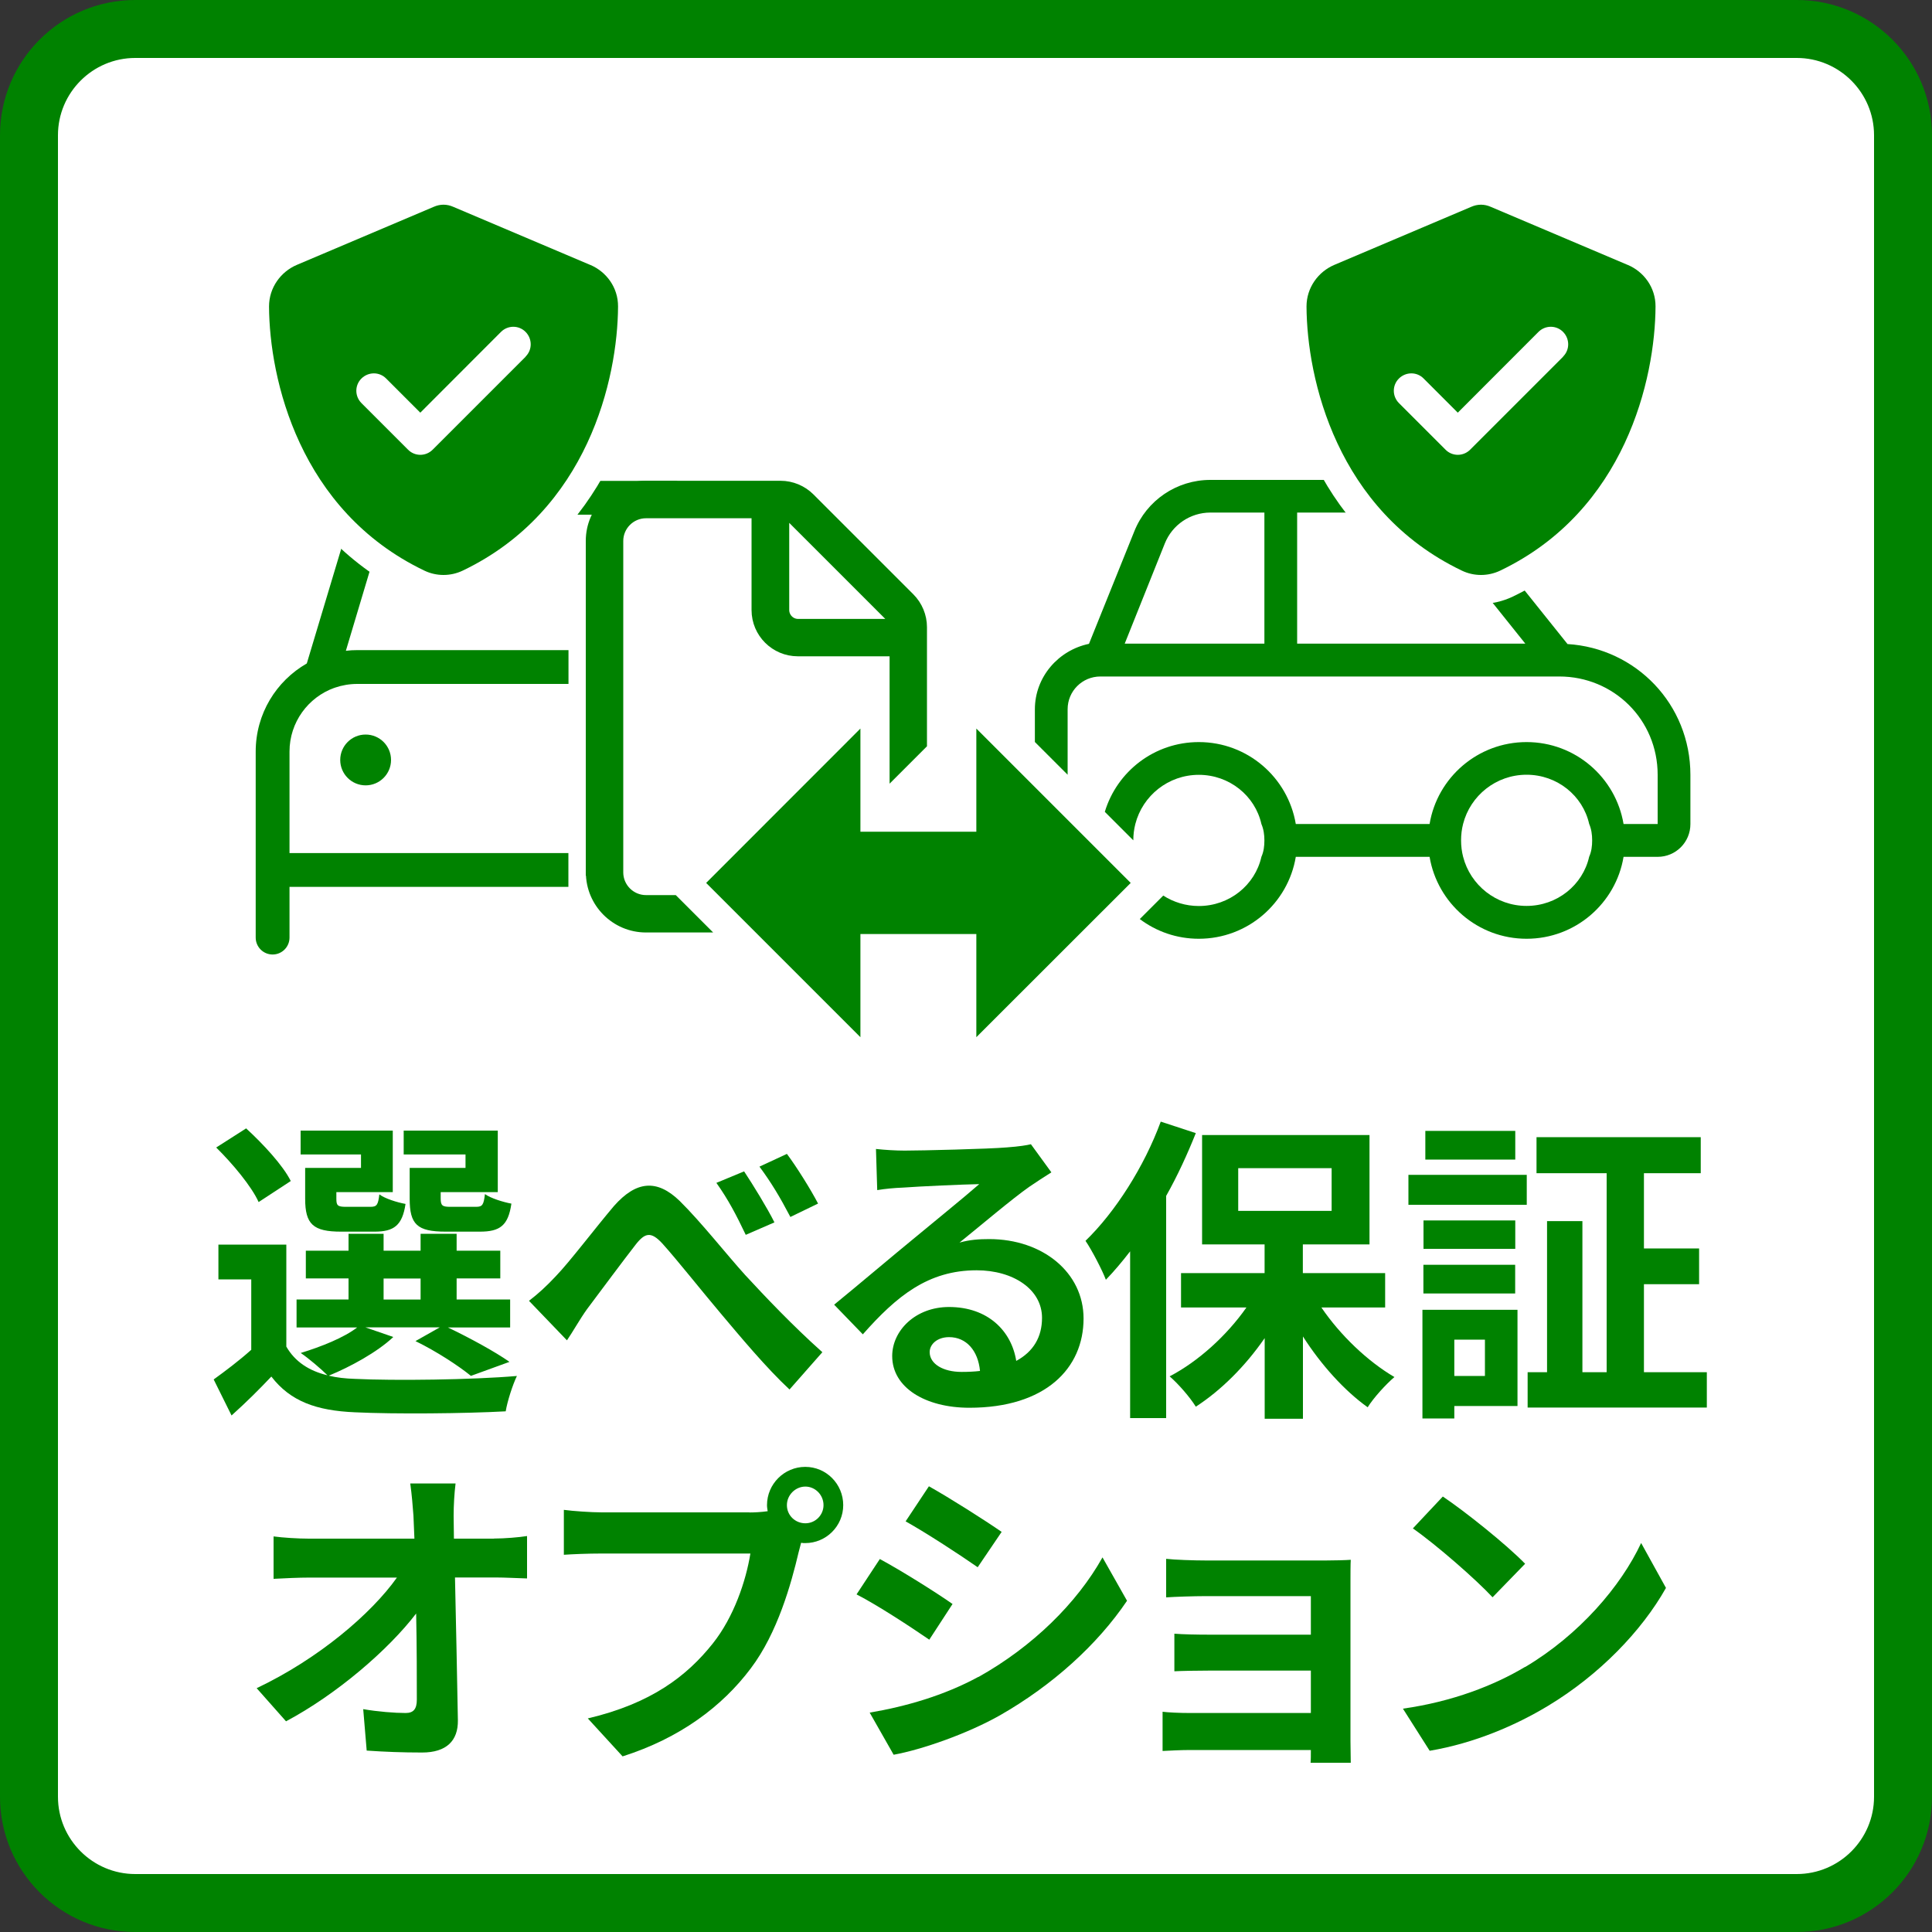
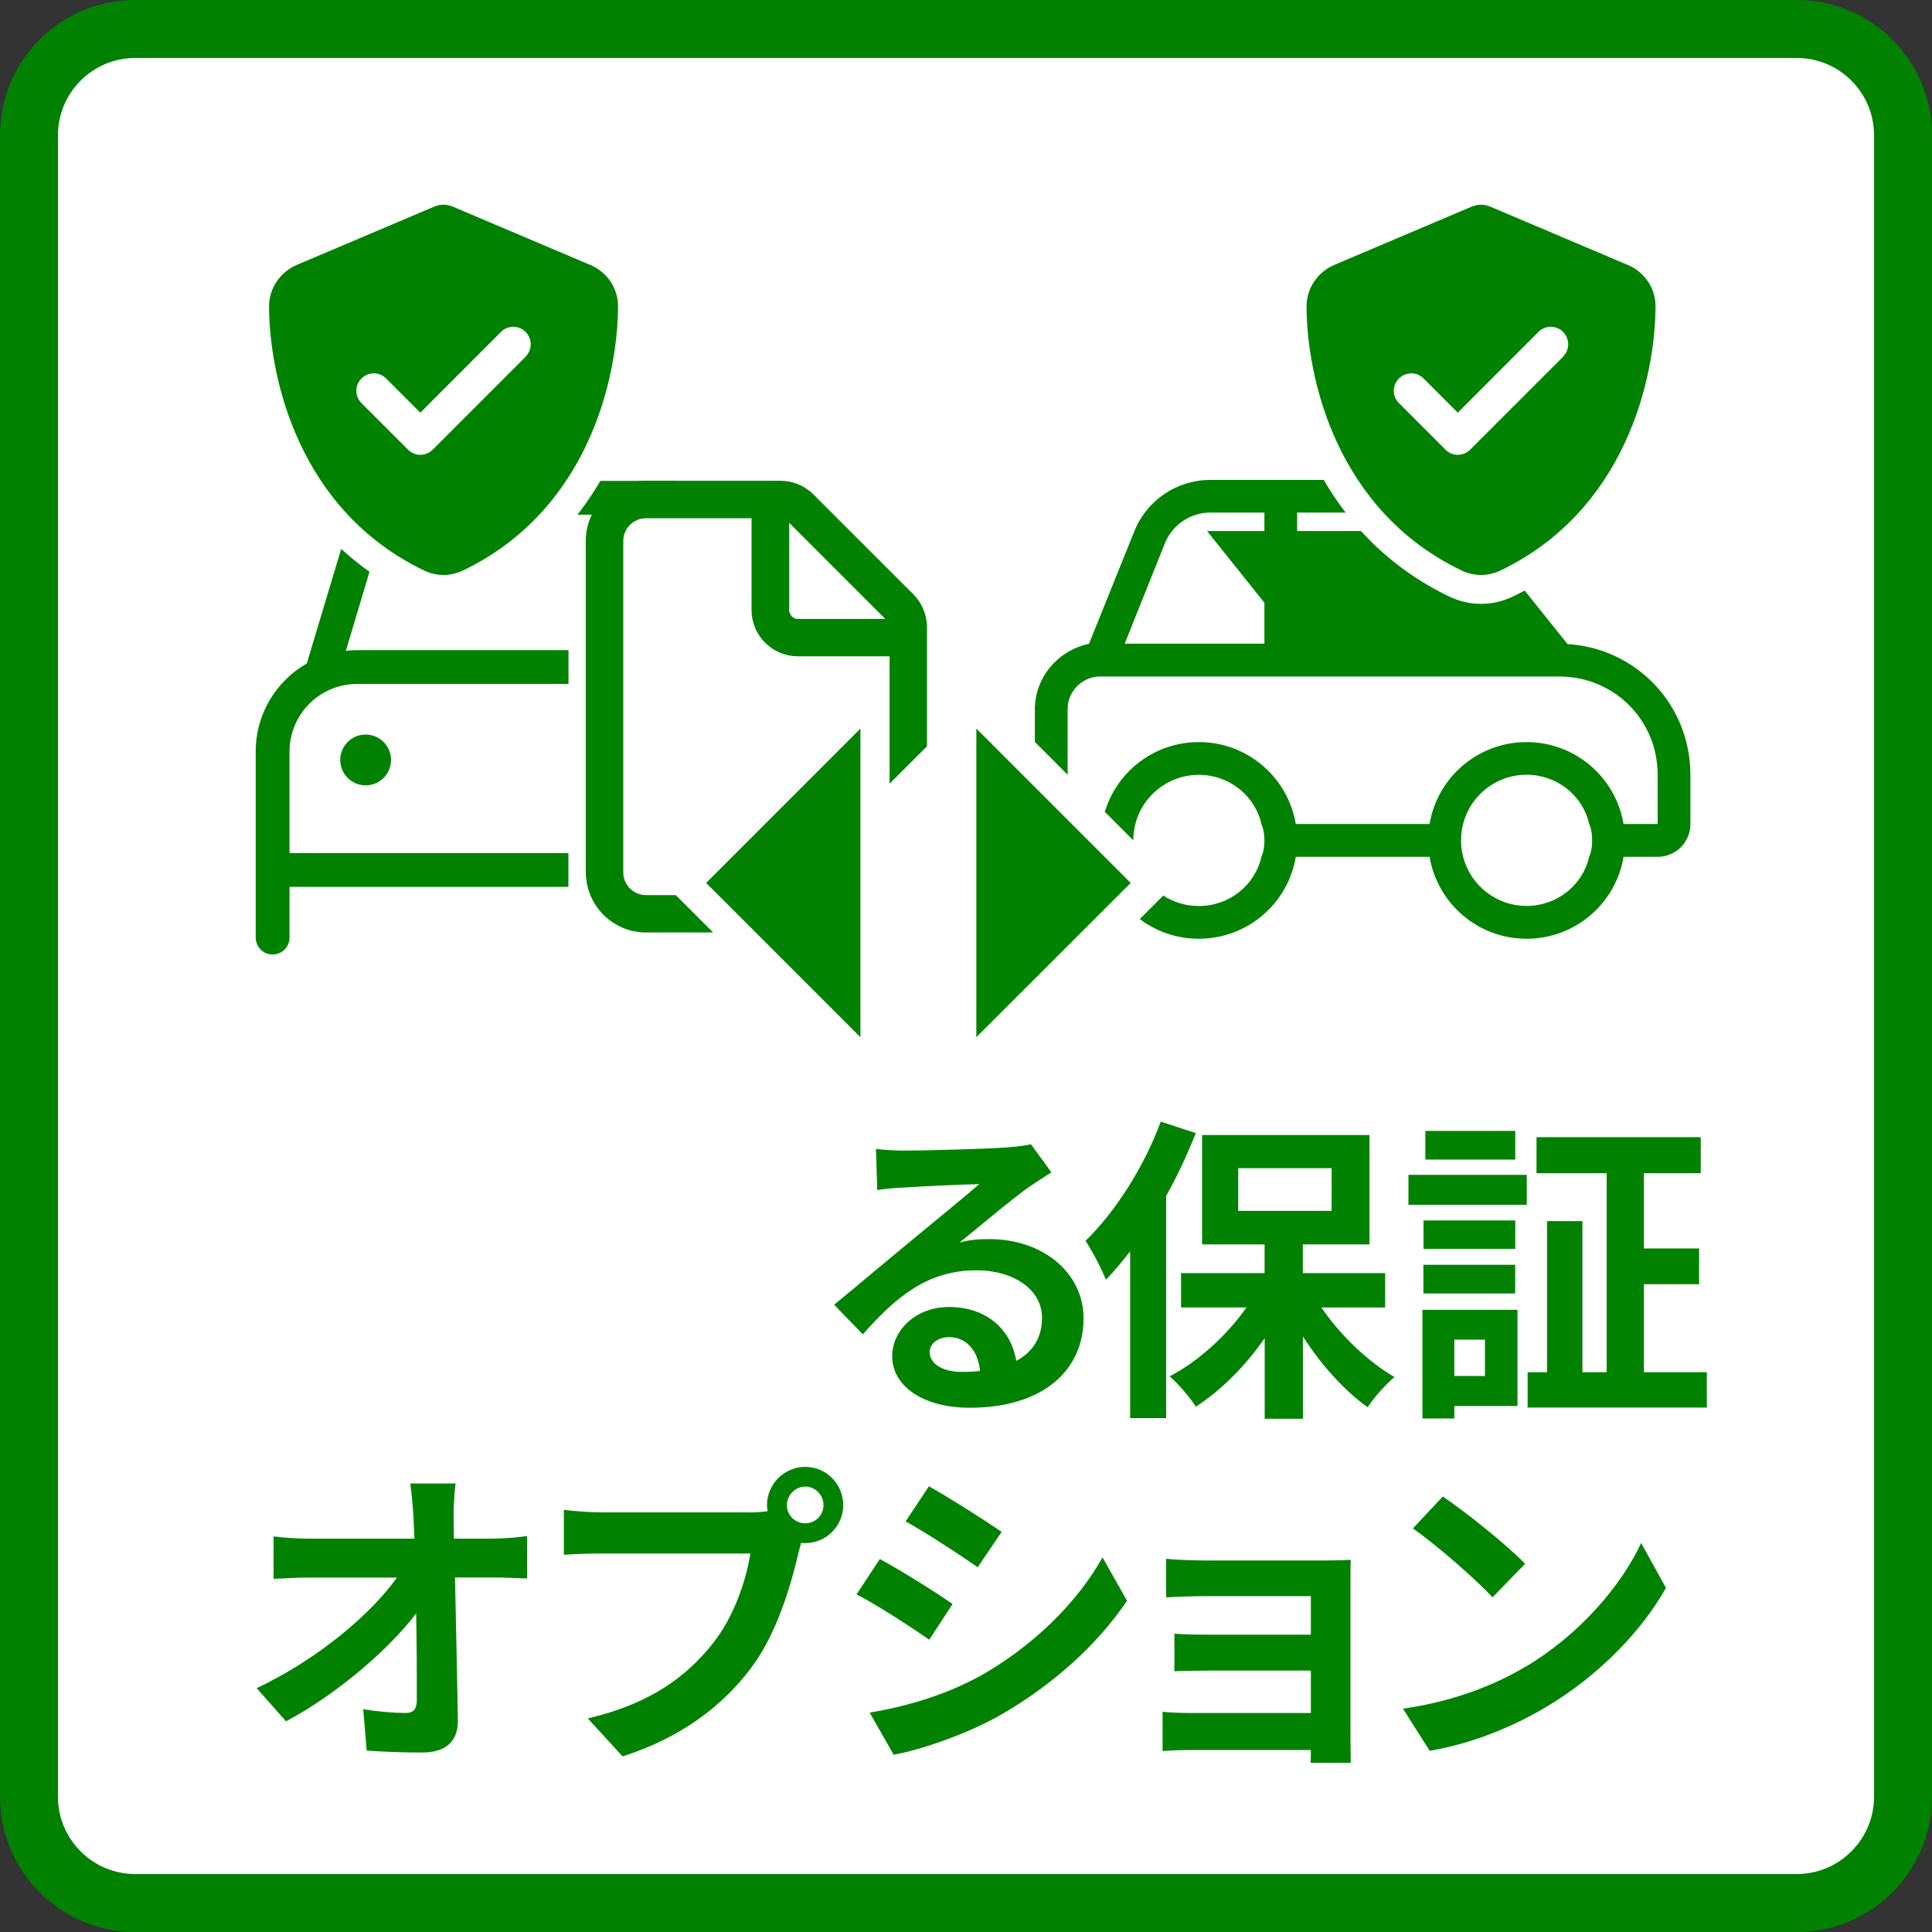
<svg xmlns="http://www.w3.org/2000/svg" id="a" data-name="レイヤー 1" viewBox="0 0 200 200">
  <rect x="0" y="0" width="200" height="200" fill="#333333" stroke="none" />
  <defs>
    <style>
      .b, .c {
        fill: #008200;
      }

      .d {
        fill: #fff;
      }

      .c {
        stroke: #008200;
        stroke-miterlimit: 10;
        stroke-width: 1.62px;
      }
    </style>
  </defs>
  <g>
    <rect class="d" x="3" y="3" width="194" height="194" rx="11" ry="11" />
    <path class="b" d="M186,6c4.41,0,8,3.59,8,8v172c0,4.41-3.59,8-8,8H14c-4.41,0-8-3.59-8-8V14c0-4.41,3.59-8,8-8h172M186,0H14C6.27,0,0,6.27,0,14v172c0,7.73,6.27,14,14,14h172c7.73,0,14-6.27,14-14V14c0-7.73-6.27-14-14-14h0Z" />
  </g>
  <g>
-     <path class="b" d="M40.7,138.42c-1.65,1.55-4.42,3.07-6.67,3.99.83.2,1.72.3,2.71.33,4.06.2,12.15.1,16.77-.3-.43.89-.99,2.61-1.16,3.66-4.19.23-11.49.3-15.61.1-3.96-.17-6.67-1.12-8.65-3.7-1.25,1.32-2.54,2.61-4.12,4.03l-1.85-3.73c1.19-.86,2.64-1.95,3.89-3.07v-7.29h-3.4v-3.6h7.03v10.56c.89,1.55,2.34,2.51,4.26,2.97-.66-.66-1.98-1.78-2.77-2.31,2.15-.66,4.46-1.58,5.84-2.64h-6.27v-2.9h5.38v-2.18h-4.42v-2.87h4.42v-1.75h3.63v1.75h3.83v-1.75h3.73v1.75h4.52v2.87h-4.52v2.18h5.54v2.9h-6.44c2.28,1.09,4.88,2.51,6.37,3.56l-3.99,1.45c-1.25-1.02-3.56-2.54-5.74-3.6l2.51-1.42h-7.69l2.87.99ZM26.77,124.43c-.73-1.62-2.71-3.99-4.39-5.64l3.1-1.98c1.72,1.58,3.8,3.8,4.62,5.45l-3.33,2.18ZM37.36,119.51h-6.24v-2.47h9.54v6.37h-5.84v.69c0,.69.13.83.99.83h2.54c.66,0,.79-.2.92-1.29.56.43,1.82.83,2.71.99-.33,2.24-1.22,2.87-3.2,2.87h-3.46c-2.9,0-3.73-.76-3.73-3.4v-3.2h5.78v-1.39ZM39.71,134.53h3.83v-2.18h-3.83v2.18ZM48.19,119.51h-6.4v-2.47h9.74v6.37h-5.91v.66c0,.73.17.86.99.86h2.67c.66,0,.79-.2.92-1.32.59.43,1.88.83,2.74.99-.33,2.28-1.19,2.9-3.27,2.9h-3.53c-2.97,0-3.73-.76-3.73-3.4v-3.2h5.78v-1.39Z" />
-     <path class="b" d="M57.53,132.12c1.49-1.55,4.03-4.92,6.04-7.29,2.28-2.57,4.42-2.81,6.8-.5,2.21,2.18,4.85,5.54,6.77,7.66,2.11,2.28,4.88,5.21,7.99,7.99l-3.4,3.86c-2.38-2.21-5.08-5.45-7.16-7.92-2.01-2.38-4.46-5.48-6.01-7.2-1.16-1.25-1.78-1.12-2.74.1-1.29,1.65-3.66,4.85-5.05,6.7-.76,1.06-1.49,2.38-2.08,3.23l-3.93-4.09c.99-.76,1.78-1.49,2.77-2.54ZM80.17,126.54l-2.97,1.29c-.99-2.08-1.82-3.66-3.04-5.38l2.87-1.19c.92,1.39,2.38,3.76,3.14,5.28ZM84.69,124.59l-2.87,1.39c-1.09-2.08-1.98-3.56-3.2-5.21l2.84-1.32c.99,1.32,2.48,3.7,3.23,5.15Z" />
    <path class="b" d="M108.84,121.36c-.79.5-1.55.99-2.28,1.49-1.75,1.22-5.18,4.13-7.23,5.78,1.09-.3,2.01-.36,3.07-.36,5.54,0,9.77,3.46,9.77,8.22,0,5.15-3.93,9.24-11.82,9.24-4.55,0-7.99-2.08-7.99-5.35,0-2.64,2.41-5.08,5.88-5.08,4.03,0,6.47,2.48,6.96,5.58,1.78-.96,2.67-2.48,2.67-4.46,0-2.94-2.97-4.92-6.77-4.92-5.02,0-8.28,2.67-11.78,6.63l-2.97-3.07c2.31-1.88,6.24-5.21,8.19-6.8,1.82-1.52,5.21-4.26,6.83-5.68-1.68.03-6.17.23-7.89.36-.89.03-1.91.13-2.67.26l-.13-4.26c.92.1,2.05.17,2.97.17,1.72,0,8.71-.17,10.56-.33,1.35-.1,2.11-.23,2.51-.33l2.11,2.9ZM101.45,141.92c-.2-2.11-1.42-3.5-3.2-3.5-1.22,0-2.01.73-2.01,1.55,0,1.22,1.39,2.05,3.3,2.05.69,0,1.32-.03,1.91-.1Z" />
    <path class="b" d="M123.79,117.3c-.86,2.15-1.88,4.39-3.07,6.5v23h-3.73v-17.26c-.82,1.06-1.65,2.05-2.51,2.94-.36-.96-1.45-3.07-2.11-4.03,3.07-2.97,6.07-7.66,7.79-12.34l3.63,1.19ZM136.79,135.35c1.95,2.87,4.79,5.58,7.56,7.2-.89.76-2.15,2.14-2.77,3.13-2.41-1.72-4.82-4.39-6.7-7.33v8.52h-3.96v-8.35c-2.01,2.91-4.52,5.41-7.13,7.1-.59-.96-1.82-2.38-2.71-3.14,2.97-1.55,5.91-4.22,7.95-7.13h-6.77v-3.56h8.65v-2.97h-6.47v-11.32h17.33v11.32h-6.9v2.97h8.52v3.56h-6.6ZM128.18,125.35h9.67v-4.42h-9.67v4.42Z" />
    <path class="b" d="M145.8,121.62h12.25v3.1h-12.25v-3.1ZM157.09,145.55h-6.54v1.29h-3.3v-11.25h9.84v9.97ZM156.86,129.28h-9.5v-2.94h9.5v2.94ZM147.35,130.93h9.5v2.97h-9.5v-2.97ZM156.86,120.04h-9.31v-2.97h9.31v2.97ZM150.55,138.68v3.76h3.17v-3.76h-3.17ZM176.69,142.05v3.66h-18.55v-3.66h2.01v-15.64h3.66v15.64h2.51v-20.6h-7.26v-3.73h17v3.73h-5.88v7.79h5.71v3.7h-5.71v9.11h6.5Z" />
    <path class="b" d="M51.13,159.27c1.09,0,2.64-.13,3.43-.26v4.39c-1.06-.03-2.31-.1-3.2-.1h-4.26c.1,4.82.23,10.33.3,14.79.03,2.11-1.19,3.33-3.7,3.33-2.01,0-3.86-.07-5.74-.2l-.36-4.29c1.49.26,3.27.4,4.39.4.83,0,1.16-.43,1.16-1.39,0-2.21,0-5.51-.07-8.91-2.9,3.79-8.25,8.38-13.47,11.16l-3.04-3.43c6.4-3.04,11.85-7.69,14.52-11.45h-9.01c-1.19,0-2.61.07-3.76.13v-4.39c.96.13,2.54.23,3.66.23h10.92c-.03-.86-.07-1.65-.1-2.38-.07-.96-.17-2.18-.33-3.33h4.69c-.13,1.02-.2,2.31-.2,3.33l.03,2.38h4.13Z" />
    <path class="b" d="M77.59,156.57c.46,0,1.16-.03,1.88-.13-.03-.2-.07-.4-.07-.63,0-2.18,1.78-3.96,3.96-3.96s3.93,1.78,3.93,3.96-1.78,3.93-3.93,3.93c-.13,0-.3,0-.43-.03l-.26.99c-.76,3.23-2.18,8.35-4.95,12.01-2.97,3.96-7.36,7.23-13.27,9.11l-3.6-3.93c6.57-1.55,10.26-4.39,12.94-7.76,2.18-2.74,3.43-6.47,3.89-9.31h-15.38c-1.52,0-3.07.07-3.93.13v-4.65c.96.13,2.84.26,3.93.26h15.28ZM85.25,155.81c0-1.06-.86-1.92-1.88-1.92s-1.91.86-1.91,1.92.86,1.88,1.91,1.88,1.88-.86,1.88-1.88Z" />
    <path class="b" d="M98.61,166.04l-2.41,3.7c-1.88-1.29-5.28-3.53-7.53-4.69l2.41-3.66c2.21,1.19,5.84,3.47,7.52,4.65ZM101.29,173.6c5.61-3.14,10.2-7.66,12.84-12.38l2.54,4.49c-3.07,4.55-7.72,8.75-13.14,11.85-3.37,1.91-8.09,3.56-11.02,4.09l-2.48-4.36c3.7-.63,7.66-1.75,11.25-3.7ZM103.69,158.58l-2.48,3.66c-1.85-1.29-5.28-3.53-7.46-4.75l2.41-3.63c2.18,1.22,5.81,3.53,7.53,4.72Z" />
    <path class="b" d="M139.8,180.23c0,.53.03,1.65.03,2.25h-4.16c.03-.3.03-.83.03-1.32h-12.51c-.92,0-2.28.07-2.84.1v-4.06c.56.07,1.68.13,2.87.13h12.48v-4.39h-10.53c-1.25,0-2.84.03-3.6.07v-3.89c.86.07,2.34.1,3.6.1h10.53v-3.99h-10.89c-1.22,0-3.3.07-4.09.13v-3.99c.86.1,2.87.17,4.09.17h12.48c.79,0,2.01-.03,2.54-.07-.03.43-.03,1.52-.03,2.21v16.57Z" />
    <path class="b" d="M157.88,172.57c5.61-3.33,9.93-8.38,12.01-12.84l2.57,4.65c-2.51,4.46-6.9,9.01-12.21,12.21-3.33,2.01-7.59,3.86-12.25,4.65l-2.77-4.36c5.15-.73,9.44-2.41,12.64-4.32ZM157.88,161.88l-3.37,3.47c-1.72-1.85-5.84-5.45-8.25-7.13l3.1-3.3c2.31,1.55,6.6,4.98,8.52,6.96Z" />
  </g>
  <g>
    <circle class="b" cx="37.85" cy="78.67" r="2.63" />
    <g>
      <path class="c" d="M61.46,90.31c0,2.98,2.43,5.41,5.41,5.41h5l-2.25-2.25h-2.75c-1.74,0-3.16-1.42-3.16-3.16v-34.31c0-1.74,1.42-3.16,3.16-3.16h11.74v10.31c0,2.2,1.79,3.98,3.98,3.98h10.31v12.04l2.25-2.25v-12c0-1.05-.43-2.08-1.17-2.82l-10.35-10.35c-.74-.74-1.77-1.17-2.82-1.17h-13.95c-2.98,0-5.41,2.43-5.41,5.41v34.31ZM80.87,52.79l.38.09c.31.08.59.24.81.46l10.35,10.35c.22.21.38.49.46.81l.1.38h-10.35c-.96,0-1.73-.78-1.73-1.74v-10.36Z" />
-       <path class="b" d="M162.26,66.66l-11.05-13.8c-1.61-2.01-4.05-3.18-6.63-3.18h-19.29c-3.47,0-6.59,2.11-7.87,5.33l-4.69,11.64c-3.18.66-5.6,3.44-5.6,6.78v3.38l3.39,3.39v-6.78c0-1.88,1.52-3.39,3.39-3.39h47.51c5.62,0,10.18,4.46,10.18,10.18v5.09h-3.53c-.81-4.81-4.99-8.48-10.04-8.48s-9.24,3.67-10.04,8.48h-13.85c-.81-4.81-4.99-8.48-10.04-8.48-4.6,0-8.47,3.04-9.73,7.22l2.95,2.95c0-.58.07-1.15.21-1.69.75-2.93,3.41-5.09,6.57-5.09s5.82,2.16,6.48,5.09c.23.54.31,1.11.31,1.7s-.07,1.16-.31,1.7c-.66,2.93-3.32,5.09-6.48,5.09-1.35,0-2.62-.4-3.68-1.08l-2.43,2.43c1.7,1.28,3.81,2.04,6.11,2.04,5.05,0,9.24-3.67,10.04-8.48h13.85c.81,4.81,4.99,8.48,10.04,8.48s9.24-3.67,10.04-8.48h3.53c1.88,0,3.39-1.52,3.39-3.39v-5.09c0-7.31-5.63-13.12-12.74-13.55ZM130.89,66.63h-14.46l4.15-10.37c.77-1.93,2.64-3.2,4.72-3.2h5.59v13.57ZM134.28,66.63v-13.57h10.31c1.55,0,3.01.7,3.98,1.91l9.33,11.66h-23.62ZM164.51,88.69c-.66,2.93-3.32,5.09-6.48,5.09s-5.82-2.16-6.57-5.09c-.14-.54-.21-1.11-.21-1.7s.07-1.16.21-1.7c.75-2.93,3.41-5.09,6.57-5.09s5.82,2.16,6.48,5.09c.23.54.31,1.11.31,1.7s-.07,1.16-.31,1.7Z" />
+       <path class="b" d="M162.26,66.66l-11.05-13.8c-1.61-2.01-4.05-3.18-6.63-3.18h-19.29c-3.47,0-6.59,2.11-7.87,5.33l-4.69,11.64c-3.18.66-5.6,3.44-5.6,6.78v3.38l3.39,3.39v-6.78c0-1.88,1.52-3.39,3.39-3.39h47.51c5.62,0,10.18,4.46,10.18,10.18v5.09h-3.53c-.81-4.81-4.99-8.48-10.04-8.48s-9.24,3.67-10.04,8.48h-13.85c-.81-4.81-4.99-8.48-10.04-8.48-4.6,0-8.47,3.04-9.73,7.22l2.95,2.95c0-.58.07-1.15.21-1.69.75-2.93,3.41-5.09,6.57-5.09s5.82,2.16,6.48,5.09c.23.54.31,1.11.31,1.7s-.07,1.16-.31,1.7c-.66,2.93-3.32,5.09-6.48,5.09-1.35,0-2.62-.4-3.68-1.08l-2.43,2.43c1.7,1.28,3.81,2.04,6.11,2.04,5.05,0,9.24-3.67,10.04-8.48h13.85c.81,4.81,4.99,8.48,10.04,8.48s9.24-3.67,10.04-8.48h3.53c1.88,0,3.39-1.52,3.39-3.39v-5.09c0-7.31-5.63-13.12-12.74-13.55ZM130.89,66.63h-14.46l4.15-10.37c.77-1.93,2.64-3.2,4.72-3.2h5.59v13.57ZM134.28,66.63v-13.57h10.31c1.55,0,3.01.7,3.98,1.91h-23.62ZM164.51,88.69c-.66,2.93-3.32,5.09-6.48,5.09s-5.82-2.16-6.57-5.09c-.14-.54-.21-1.11-.21-1.7s.07-1.16.21-1.7c.75-2.93,3.41-5.09,6.57-5.09s5.82,2.16,6.48,5.09c.23.54.31,1.11.31,1.7s-.07,1.16-.31,1.7Z" />
      <g>
-         <rect class="b" x="85.78" y="86.1" width="18.54" height="10.59" />
        <polygon class="b" points="89.07 107.37 73.1 91.4 89.07 75.42 89.07 107.37" />
        <polygon class="b" points="101.07 75.42 117.05 91.4 101.07 107.37 101.07 75.42" />
      </g>
      <path class="d" d="M153.32,62.51c-1.13,0-2.26-.26-3.28-.75-13.03-6.24-17.72-19.6-17.78-30.02-.01-3.09,1.84-5.87,4.71-7.08l14.17-6.01c.65-.29,1.4-.46,2.18-.46s1.53.16,2.24.48l14.11,5.99c2.87,1.21,4.72,3.99,4.71,7.07-.05,10.43-4.75,23.79-17.78,30.03-1.02.49-2.15.75-3.28.75Z" />
      <path class="d" d="M168.5,27.42c1.66.7,2.89,2.33,2.88,4.31-.04,7.47-3.11,21.13-16.08,27.34-1.26.6-2.72.6-3.97,0-12.97-6.21-16.04-19.87-16.08-27.34,0-1.97,1.23-3.61,2.88-4.31l14.17-6.01c.32-.14.65-.22,1.01-.22s.69.08,1.01.22l14.17,6.01Z" />
      <path class="b" d="M168.5,27.42c1.66.7,2.89,2.33,2.88,4.31-.04,7.47-3.11,21.13-16.08,27.34-1.26.6-2.72.6-3.97,0-12.97-6.21-16.04-19.87-16.08-27.34,0-1.97,1.23-3.61,2.88-4.31l14.17-6.01c.32-.14.65-.22,1.01-.22s.69.08,1.01.22l14.17,6.01ZM161.81,36.91c.71-.7.7-1.84,0-2.55-.7-.71-1.84-.71-2.55,0l-8.35,8.36-3.54-3.54c-.7-.71-1.84-.7-2.55,0s-.71,1.84,0,2.55l4.82,4.82c.7.71,1.84.71,2.55,0l9.63-9.63h0Z" />
      <path class="b" d="M35.81,67.35l3.09-10.33c.67-2.22,2.71-3.74,5.04-3.74h19.75l6.46-3.5h-26.2c-3.86,0-7.27,2.54-8.39,6.24l-3.8,12.66c-3.16,1.81-5.29,5.21-5.29,9.12v19.26c0,.96.78,1.75,1.75,1.75s1.75-.79,1.75-1.75v-5.25h28.87v-3.5h-28.87v-10.51c0-3.03,1.93-5.62,4.63-6.59h.05s.01-.02.01-.02c.73-.25,1.51-.39,2.32-.39h21.87v-3.5h-21.87c-.4,0-.79.02-1.17.07Z" />
      <path class="d" d="M45.92,62.51c-1.13,0-2.26-.26-3.28-.75-13.03-6.24-17.72-19.6-17.78-30.02-.01-3.09,1.84-5.87,4.71-7.08l14.17-6.01c.65-.29,1.4-.46,2.18-.46s1.53.16,2.24.48l14.11,5.99c2.87,1.21,4.72,3.99,4.71,7.07-.05,10.43-4.75,23.79-17.78,30.03-1.02.49-2.15.75-3.28.75Z" />
-       <path class="d" d="M61.1,27.42c1.66.7,2.89,2.33,2.88,4.31-.04,7.47-3.11,21.13-16.08,27.34-1.26.6-2.72.6-3.97,0-12.97-6.21-16.04-19.87-16.08-27.34,0-1.97,1.23-3.61,2.88-4.31l14.17-6.01c.32-.14.65-.22,1.01-.22s.69.08,1.01.22l14.17,6.01Z" />
      <path class="b" d="M61.1,27.42c1.66.7,2.89,2.33,2.88,4.31-.04,7.47-3.11,21.13-16.08,27.34-1.26.6-2.72.6-3.97,0-12.97-6.21-16.04-19.87-16.08-27.34,0-1.97,1.23-3.61,2.88-4.31l14.17-6.01c.32-.14.65-.22,1.01-.22s.69.08,1.01.22l14.17,6.01ZM54.41,36.91c.71-.7.7-1.84,0-2.55-.7-.71-1.84-.71-2.55,0l-8.35,8.36-3.54-3.54c-.7-.71-1.84-.7-2.55,0s-.71,1.84,0,2.55l4.82,4.82c.7.71,1.84.71,2.55,0l9.63-9.63h0Z" />
    </g>
  </g>
</svg>